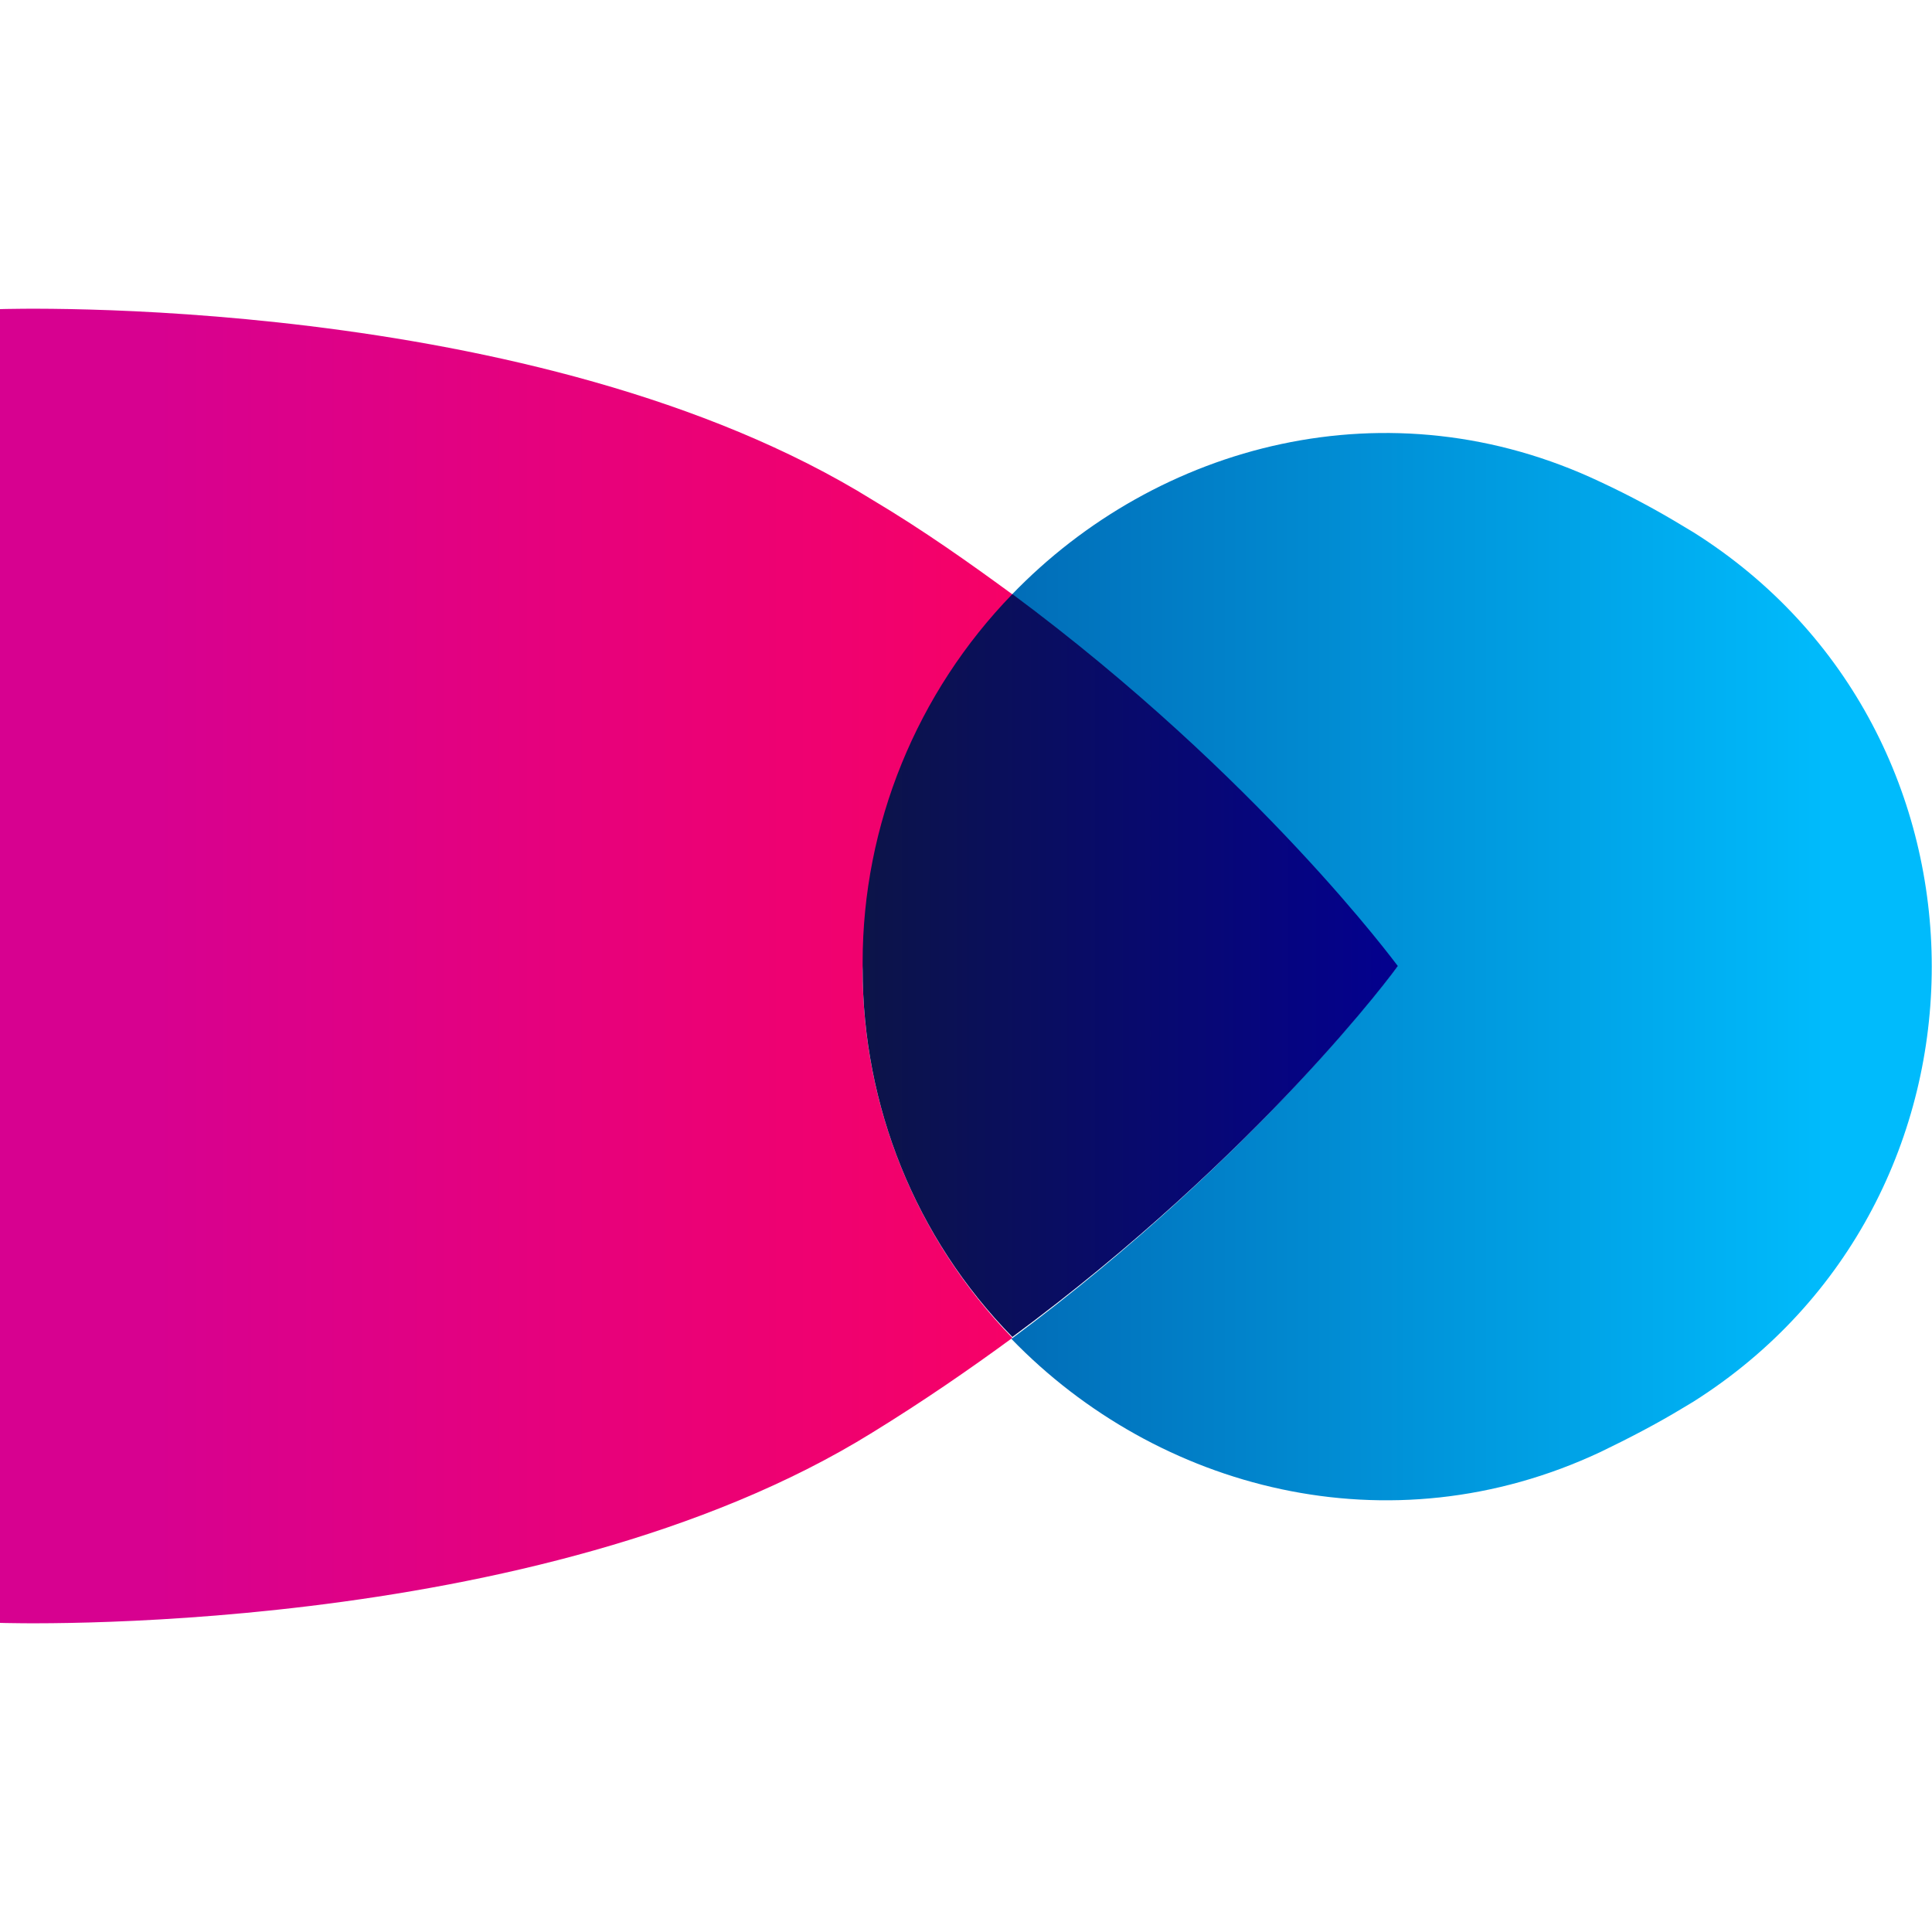
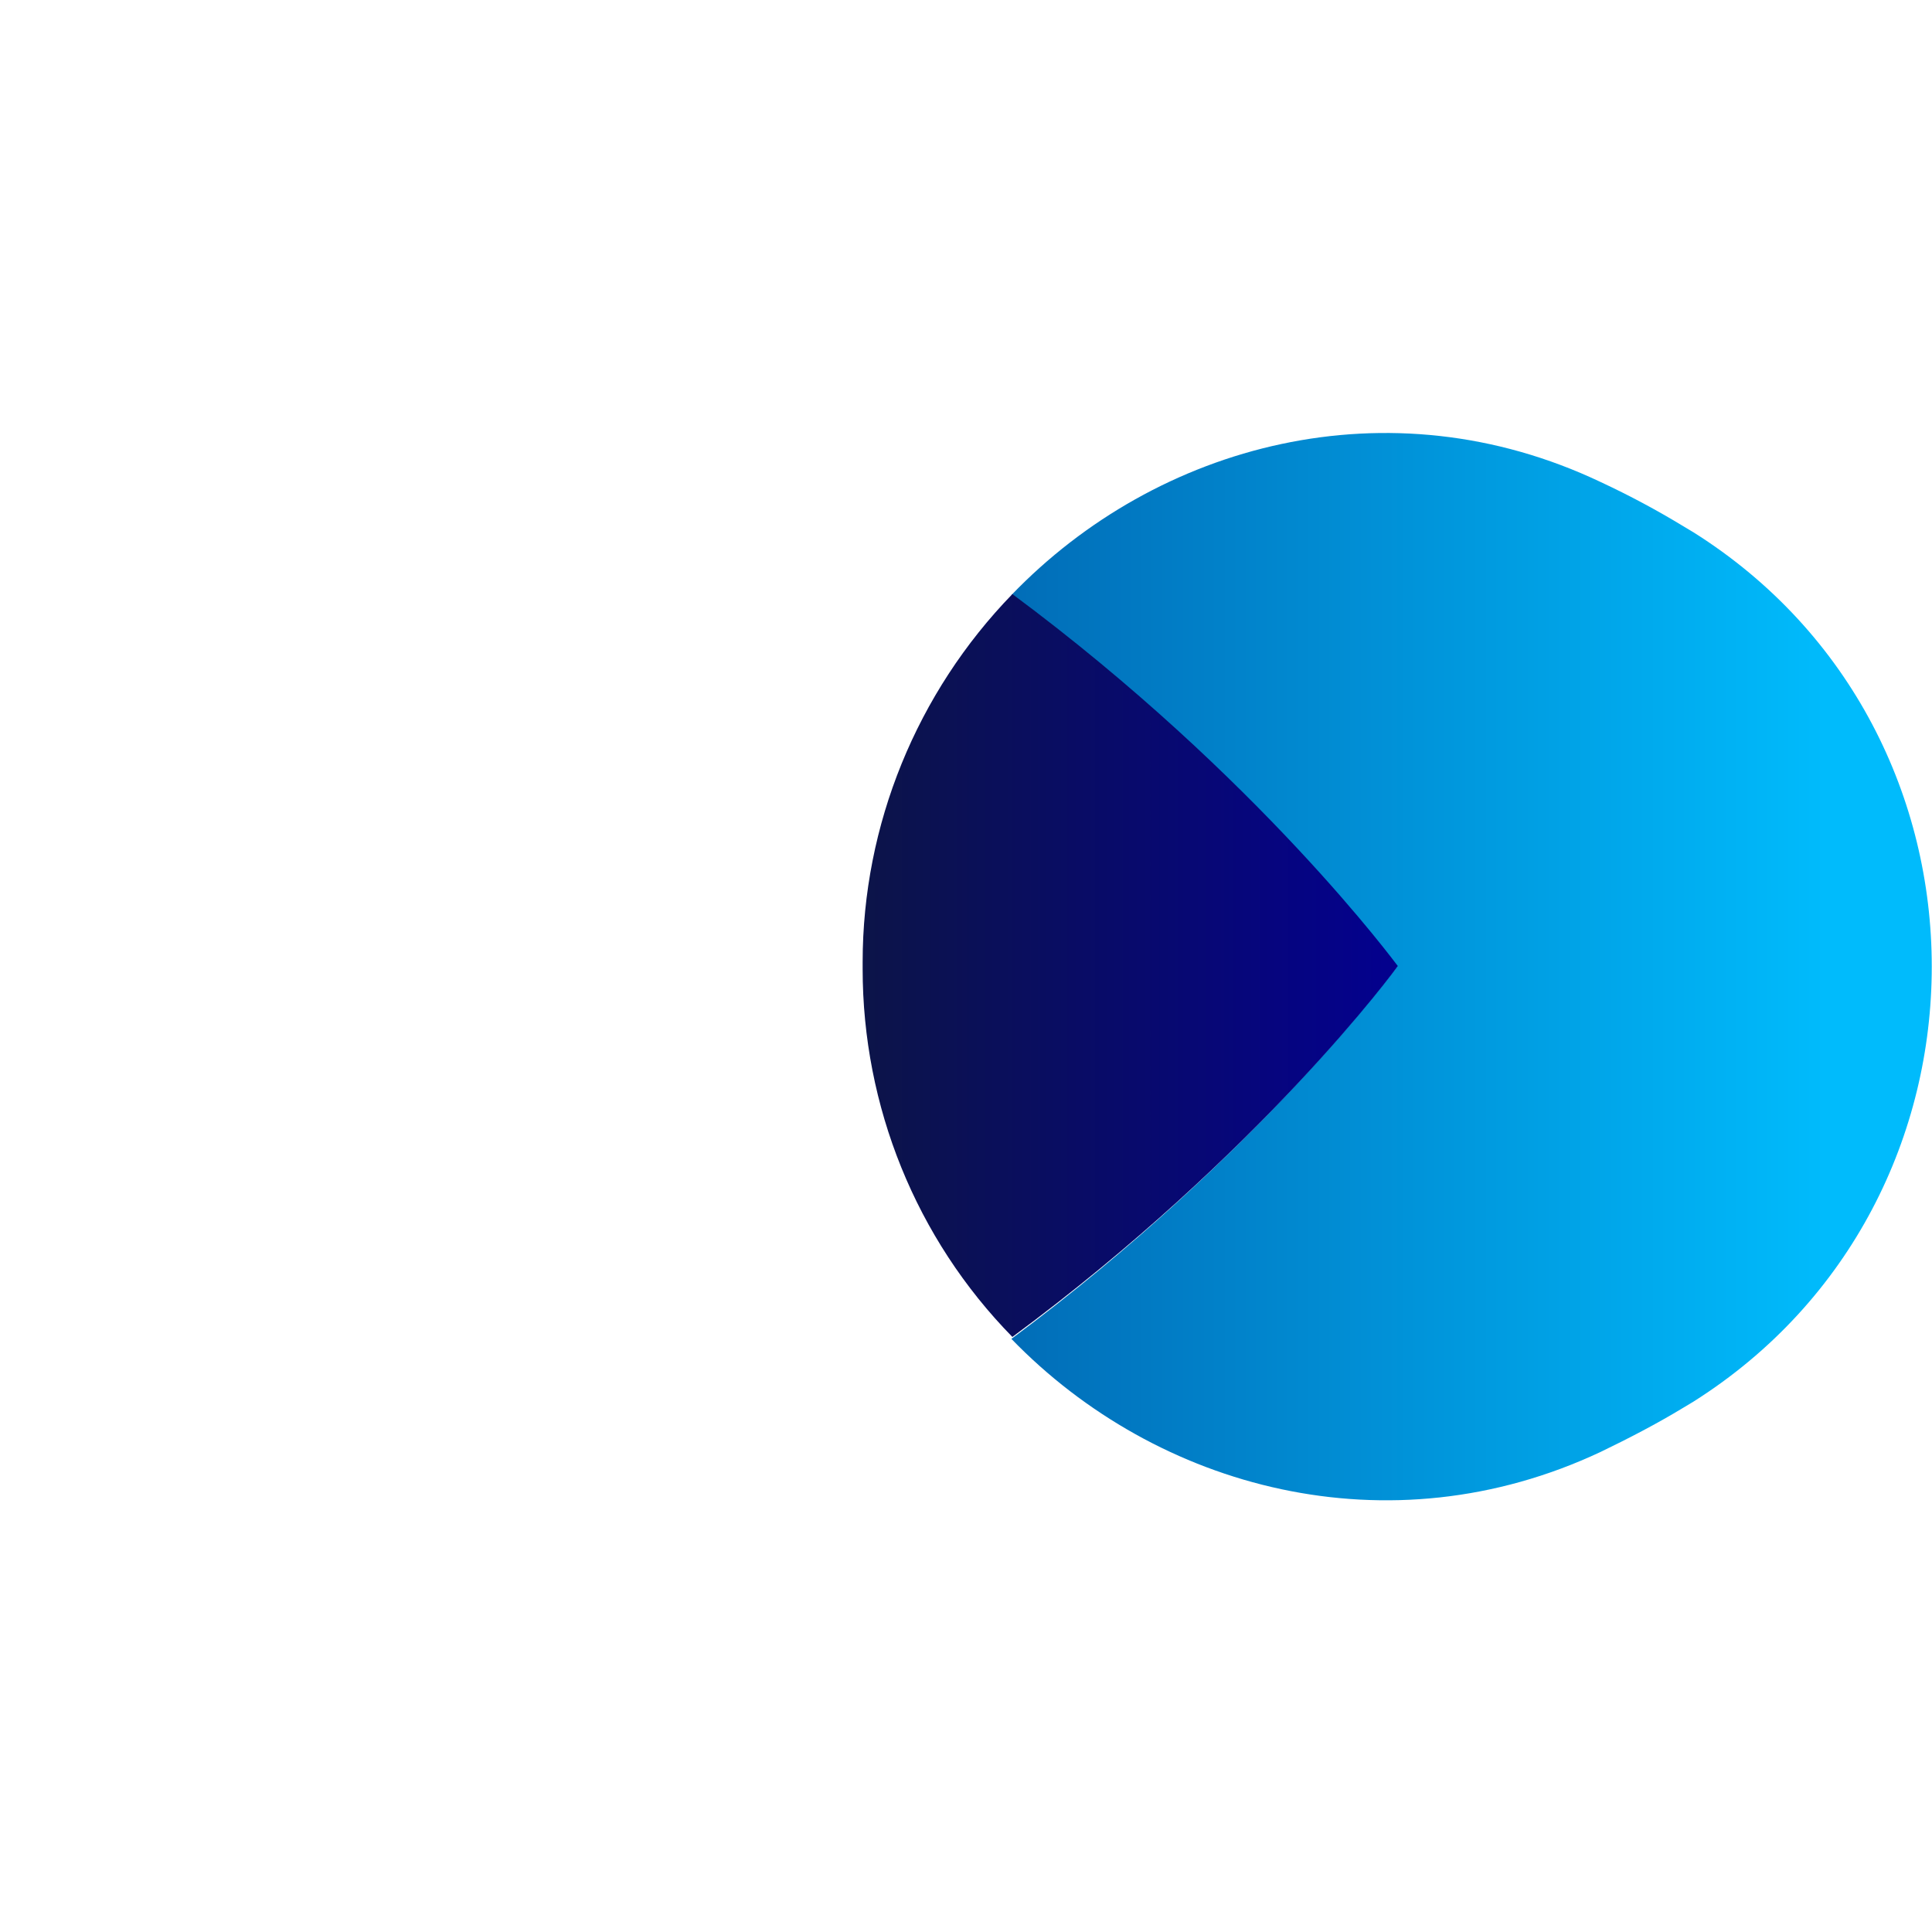
<svg xmlns="http://www.w3.org/2000/svg" version="1.1" id="Ebene_1" x="0px" y="0px" viewBox="0 0 200 200" style="enable-background:new 0 0 200 200;" xml:space="preserve">
  <style type="text/css">
	.st0{fill:url(#SVGID_1_);}
	.st1{fill:url(#SVGID_2_);}
	.st2{fill:url(#SVGID_3_);}
</style>
  <linearGradient id="SVGID_1_" gradientUnits="userSpaceOnUse" x1="-258.052" y1="-8829.173" x2="-147.299" y2="-8829.173" gradientTransform="matrix(1 0 0 -1 347.3 -8729.181)">
    <stop offset="0.1" style="stop-color:#0169B4" />
    <stop offset="0.9" style="stop-color:#00BBFC" />
  </linearGradient>
  <path class="st0" d="M175.3,55.1l-1-0.6c-2.8-1.7-5.6-3.2-8.6-4.6c-21.9-10.4-45.9-4-61,11.7c25.6,19,39.8,38.3,39.9,38.5  c-0.1,0.1-14.3,19.5-39.9,38.5c15.1,15.6,39.1,22,61,11.7c2.9-1.4,5.8-2.9,8.6-4.6l1-0.6C208.2,124.3,208.2,75.8,175.3,55.1z" />
  <linearGradient id="SVGID_2_" gradientUnits="userSpaceOnUse" x1="13540.669" y1="-4824.49" x2="13685.426" y2="-4824.49" gradientTransform="matrix(-1 0 0 1 13685.44 4924.49)">
    <stop offset="0.1" style="stop-color:#FF015B" />
    <stop offset="0.89" style="stop-color:#D70190" />
  </linearGradient>
-   <path class="st1" d="M89.4,99.7c0-14.2,5.5-27.9,15.5-38.1c-4.5-3.3-9.3-6.7-14.5-9.8C55.5,30.1,0,32,0,32V168  c0,0,55.5,1.9,90.3-19.7c5.2-3.2,10-6.5,14.5-9.8c-9.9-10.2-15.5-23.9-15.5-38.1L89.4,99.7z" />
  <linearGradient id="SVGID_3_" gradientUnits="userSpaceOnUse" x1="441.406" y1="64.503" x2="501.371" y2="64.503" gradientTransform="matrix(1 0 0 -1 -358.02 164.52)">
    <stop offset="0" style="stop-color:#0D1641" />
    <stop offset="1" style="stop-color:#04018D" />
  </linearGradient>
  <path class="st2" d="M144.7,100c-0.1-0.1-14.3-19.5-39.9-38.5c-9.9,10.2-15.5,23.9-15.5,38.1v0.7c0,14.2,5.5,27.9,15.5,38.1  C130.4,119.5,144.6,100.2,144.7,100z" />
</svg>